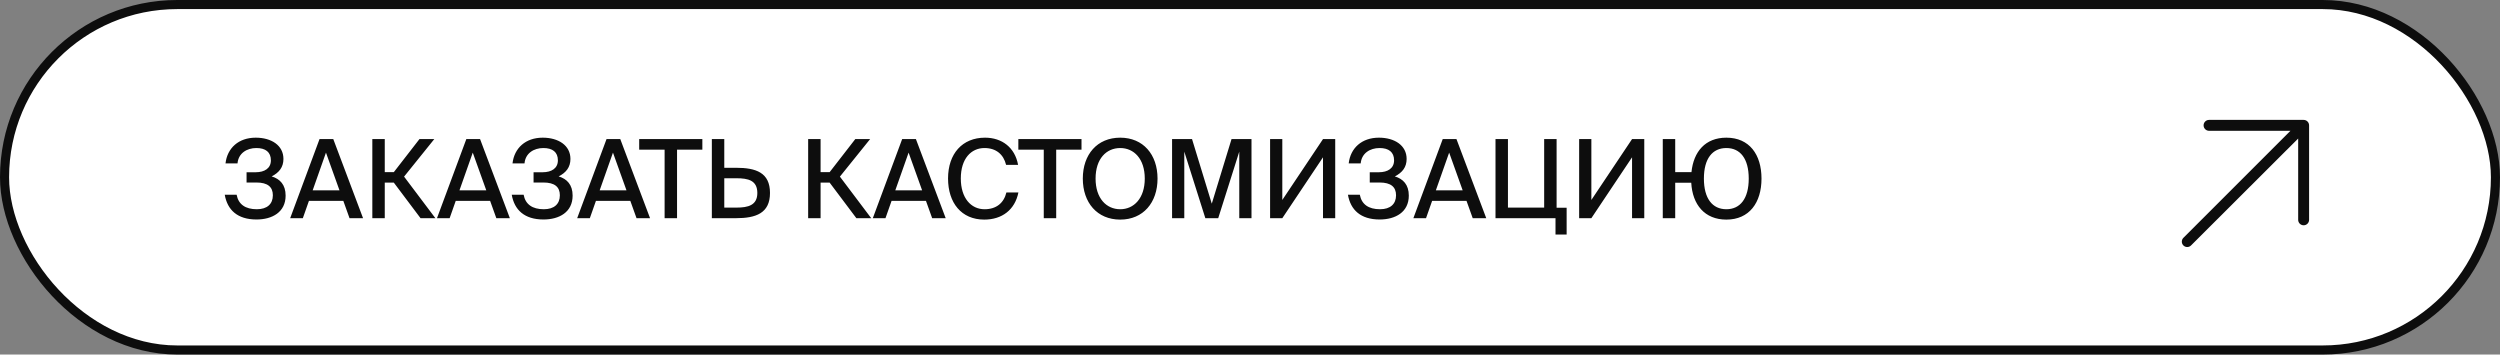
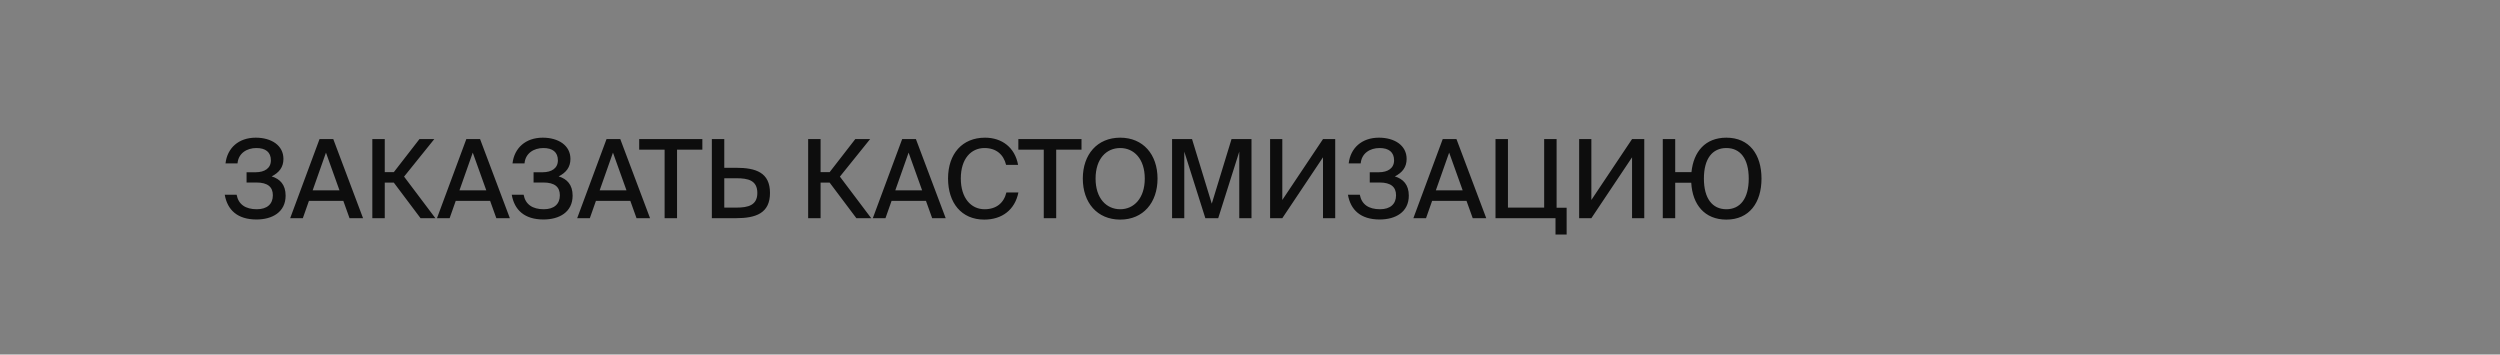
<svg xmlns="http://www.w3.org/2000/svg" width="275" height="39" viewBox="0 0 275 39" fill="none">
  <rect x="0" y="0" width="275" height="39" fill="#808080" stroke="none" />
-   <rect x="0.5" y="0.5" width="274" height="38" rx="19" fill="white" stroke="#0D0D0D" />
  <path d="M29.882 19.404C30.71 18.984 31.178 18.384 31.178 17.484C31.178 15.996 29.858 15.144 28.13 15.144C26.246 15.144 24.998 16.284 24.806 17.976H26.126C26.222 16.86 27.146 16.284 28.202 16.284C29.21 16.284 29.798 16.728 29.798 17.64C29.798 18.504 29.114 18.948 28.118 18.948H27.122V20.076H28.202C29.45 20.076 30.014 20.568 30.014 21.48C30.014 22.44 29.39 23.016 28.25 23.016C26.99 23.016 26.222 22.476 26.03 21.42H24.722C25.01 23.088 26.114 24.144 28.214 24.144C29.942 24.144 31.418 23.34 31.418 21.516C31.418 20.316 30.794 19.68 29.882 19.404ZM31.92 24H33.312L33.984 22.092H37.764L38.448 24H39.936L36.66 15.3H35.148L31.92 24ZM35.856 16.788L37.344 20.94H34.392L35.856 16.788ZM46.26 24H47.892L44.448 19.428L47.772 15.3H46.14L43.32 18.936H42.324V15.3H40.956V24H42.324V20.088H43.32L46.26 24ZM48.068 24H49.46L50.132 22.092H53.912L54.596 24H56.084L52.808 15.3H51.296L48.068 24ZM52.004 16.788L53.492 20.94H50.54L52.004 16.788ZM61.452 19.404C62.28 18.984 62.748 18.384 62.748 17.484C62.748 15.996 61.428 15.144 59.7 15.144C57.816 15.144 56.568 16.284 56.376 17.976H57.696C57.792 16.86 58.716 16.284 59.772 16.284C60.78 16.284 61.368 16.728 61.368 17.64C61.368 18.504 60.684 18.948 59.688 18.948H58.692V20.076H59.772C61.02 20.076 61.584 20.568 61.584 21.48C61.584 22.44 60.96 23.016 59.82 23.016C58.56 23.016 57.792 22.476 57.6 21.42H56.292C56.58 23.088 57.684 24.144 59.784 24.144C61.512 24.144 62.988 23.34 62.988 21.516C62.988 20.316 62.364 19.68 61.452 19.404ZM63.49 24H64.882L65.554 22.092H69.334L70.018 24H71.506L68.23 15.3H66.718L63.49 24ZM67.426 16.788L68.914 20.94H65.962L67.426 16.788ZM73.107 24H74.475V16.464H77.259V15.3H70.311V16.464H73.107V24ZM78.303 24H80.967C83.139 24 84.699 23.46 84.699 21.228C84.699 18.972 83.139 18.456 80.967 18.456H79.671V15.3H78.303V24ZM79.671 22.836V19.608H81.015C82.287 19.608 83.307 19.836 83.307 21.228C83.307 22.584 82.287 22.836 81.015 22.836H79.671ZM94.201 24H95.833L92.389 19.428L95.713 15.3H94.081L91.261 18.936H90.265V15.3H88.897V24H90.265V20.088H91.261L94.201 24ZM96.01 24H97.402L98.074 22.092H101.854L102.538 24H104.026L100.75 15.3H99.238L96.01 24ZM99.946 16.788L101.434 20.94H98.482L99.946 16.788ZM110.705 21.168C110.429 22.32 109.601 23.016 108.305 23.016C106.805 23.016 105.689 21.78 105.689 19.632C105.689 17.46 106.817 16.284 108.293 16.284C109.577 16.284 110.393 16.992 110.669 18.132H111.989C111.641 16.224 110.213 15.144 108.353 15.144C105.857 15.144 104.285 16.908 104.285 19.632C104.285 22.308 105.749 24.156 108.269 24.156C110.213 24.156 111.641 23.088 112.025 21.168H110.705ZM114.814 24H116.182V16.464H118.966V15.3H112.018V16.464H114.814V24ZM120.513 19.644C120.513 17.46 121.701 16.284 123.225 16.284C124.725 16.284 125.925 17.46 125.925 19.644C125.925 21.816 124.725 23.016 123.225 23.016C121.701 23.016 120.513 21.816 120.513 19.644ZM127.329 19.644C127.329 16.992 125.745 15.144 123.225 15.144C120.693 15.144 119.109 16.992 119.109 19.644C119.109 22.296 120.693 24.156 123.225 24.156C125.745 24.156 127.329 22.296 127.329 19.644ZM134.004 24L136.32 16.68V24H137.664V15.3H135.468L133.296 22.404L131.124 15.3H128.928V24H130.272V16.68L132.588 24H134.004ZM141.054 24L145.53 17.304V24H146.874V15.3H145.53L141.054 21.996V15.3H139.71V24H141.054ZM153.433 19.404C154.261 18.984 154.729 18.384 154.729 17.484C154.729 15.996 153.409 15.144 151.681 15.144C149.797 15.144 148.549 16.284 148.357 17.976H149.677C149.773 16.86 150.697 16.284 151.753 16.284C152.761 16.284 153.349 16.728 153.349 17.64C153.349 18.504 152.665 18.948 151.669 18.948H150.673V20.076H151.753C153.001 20.076 153.565 20.568 153.565 21.48C153.565 22.44 152.941 23.016 151.801 23.016C150.541 23.016 149.773 22.476 149.581 21.42H148.273C148.561 23.088 149.665 24.144 151.765 24.144C153.493 24.144 154.969 23.34 154.969 21.516C154.969 20.316 154.345 19.68 153.433 19.404ZM155.471 24H156.863L157.535 22.092H161.315L161.999 24H163.487L160.211 15.3H158.699L155.471 24ZM159.407 16.788L160.895 20.94H157.943L159.407 16.788ZM172.33 22.848H171.226V15.3H169.858V22.836H165.874V15.3H164.506V24H171.106V25.8H172.33V22.848ZM175.05 24L179.526 17.304V24H180.87V15.3H179.526L175.05 21.996V15.3H173.706V24H175.05ZM189.901 15.144C187.585 15.144 186.289 16.68 186.061 18.936H184.273V15.3H182.905V24H184.273V20.1H186.037C186.169 22.512 187.513 24.156 189.901 24.156C192.421 24.156 193.765 22.296 193.765 19.644C193.765 16.992 192.421 15.144 189.901 15.144ZM189.901 23.016C188.365 23.016 187.429 21.84 187.429 19.644C187.429 17.448 188.365 16.284 189.901 16.284C191.425 16.284 192.361 17.448 192.361 19.644C192.361 21.84 191.425 23.016 189.901 23.016Z" fill="#0D0D0D" />
-   <path d="M240.174 26.161L251.949 14.388H242.995C242.836 14.388 242.683 14.325 242.571 14.212C242.458 14.1 242.395 13.947 242.395 13.788C242.395 13.629 242.458 13.477 242.571 13.364C242.683 13.252 242.836 13.189 242.995 13.189H253.4C253.559 13.189 253.712 13.252 253.824 13.364C253.937 13.477 254 13.629 254 13.788V24.182C254 24.341 253.937 24.494 253.824 24.606C253.712 24.718 253.559 24.782 253.4 24.782C253.241 24.782 253.088 24.718 252.975 24.606C252.863 24.494 252.799 24.341 252.799 24.182V15.237L241.014 27C240.903 27.111 240.752 27.174 240.594 27.174C240.437 27.174 240.285 27.111 240.174 27C240.063 26.889 240 26.738 240 26.581C240 26.423 240.063 26.272 240.174 26.161Z" fill="#0D0D0D" />
</svg>